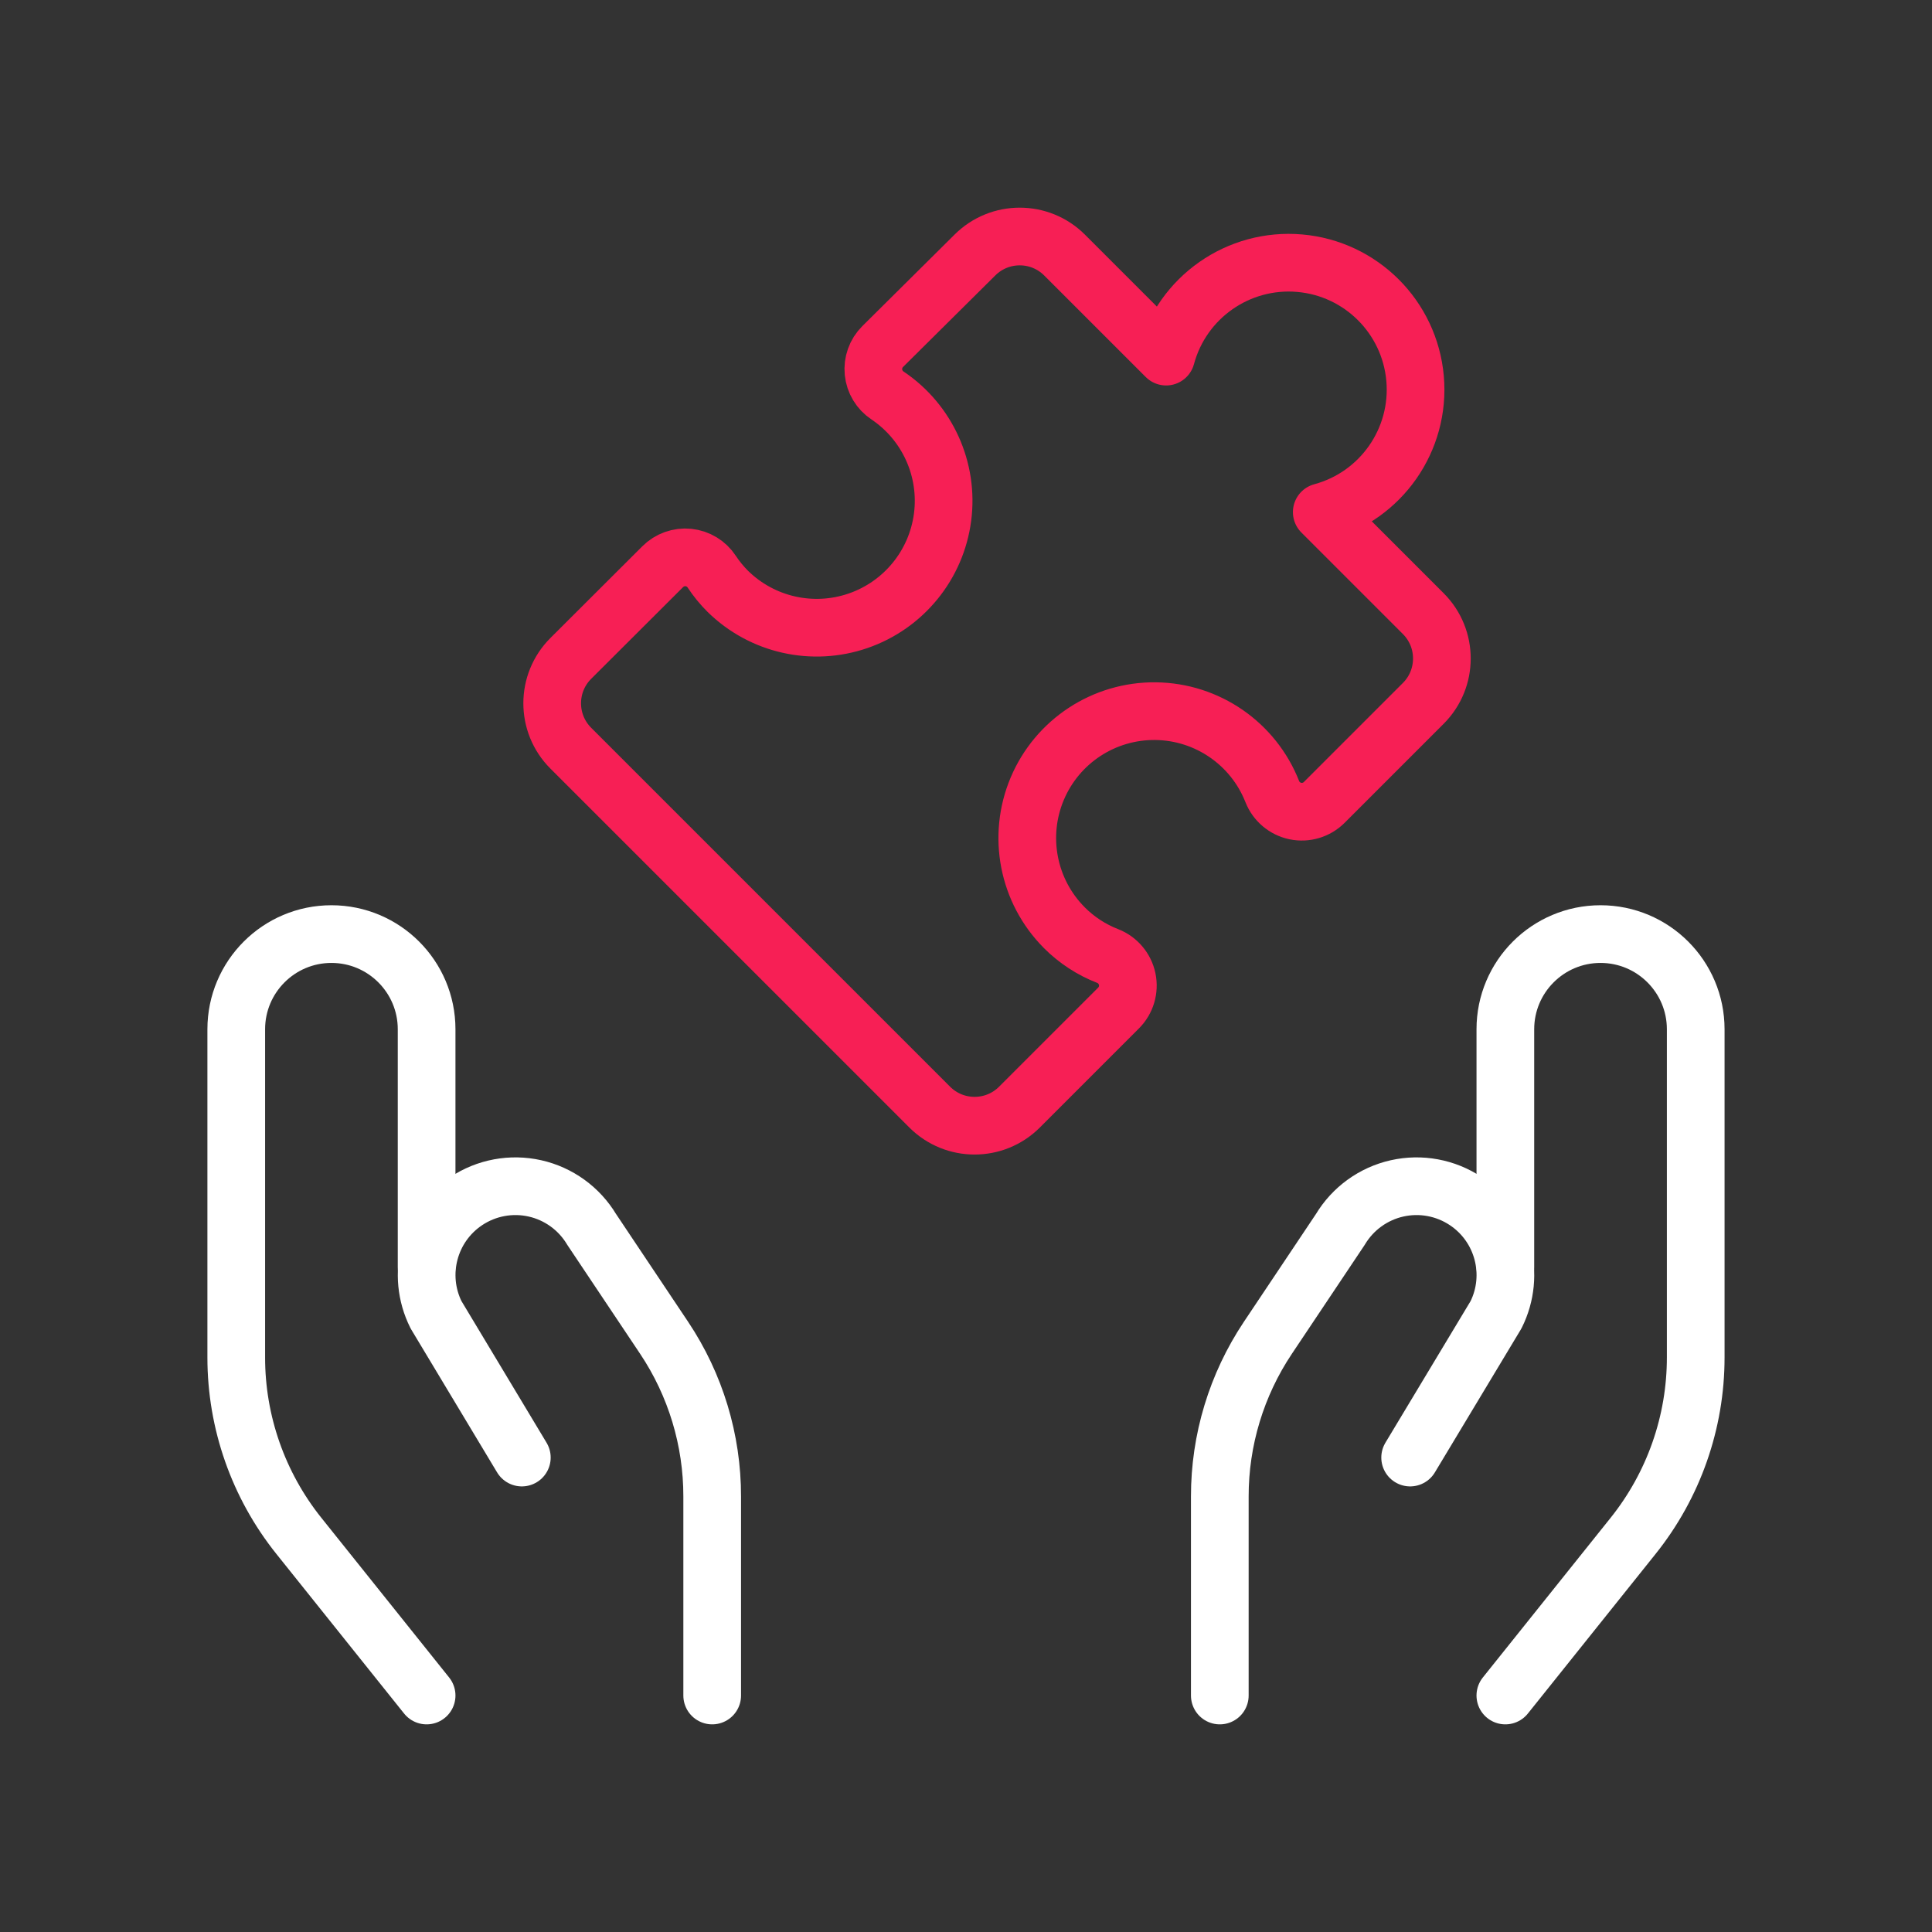
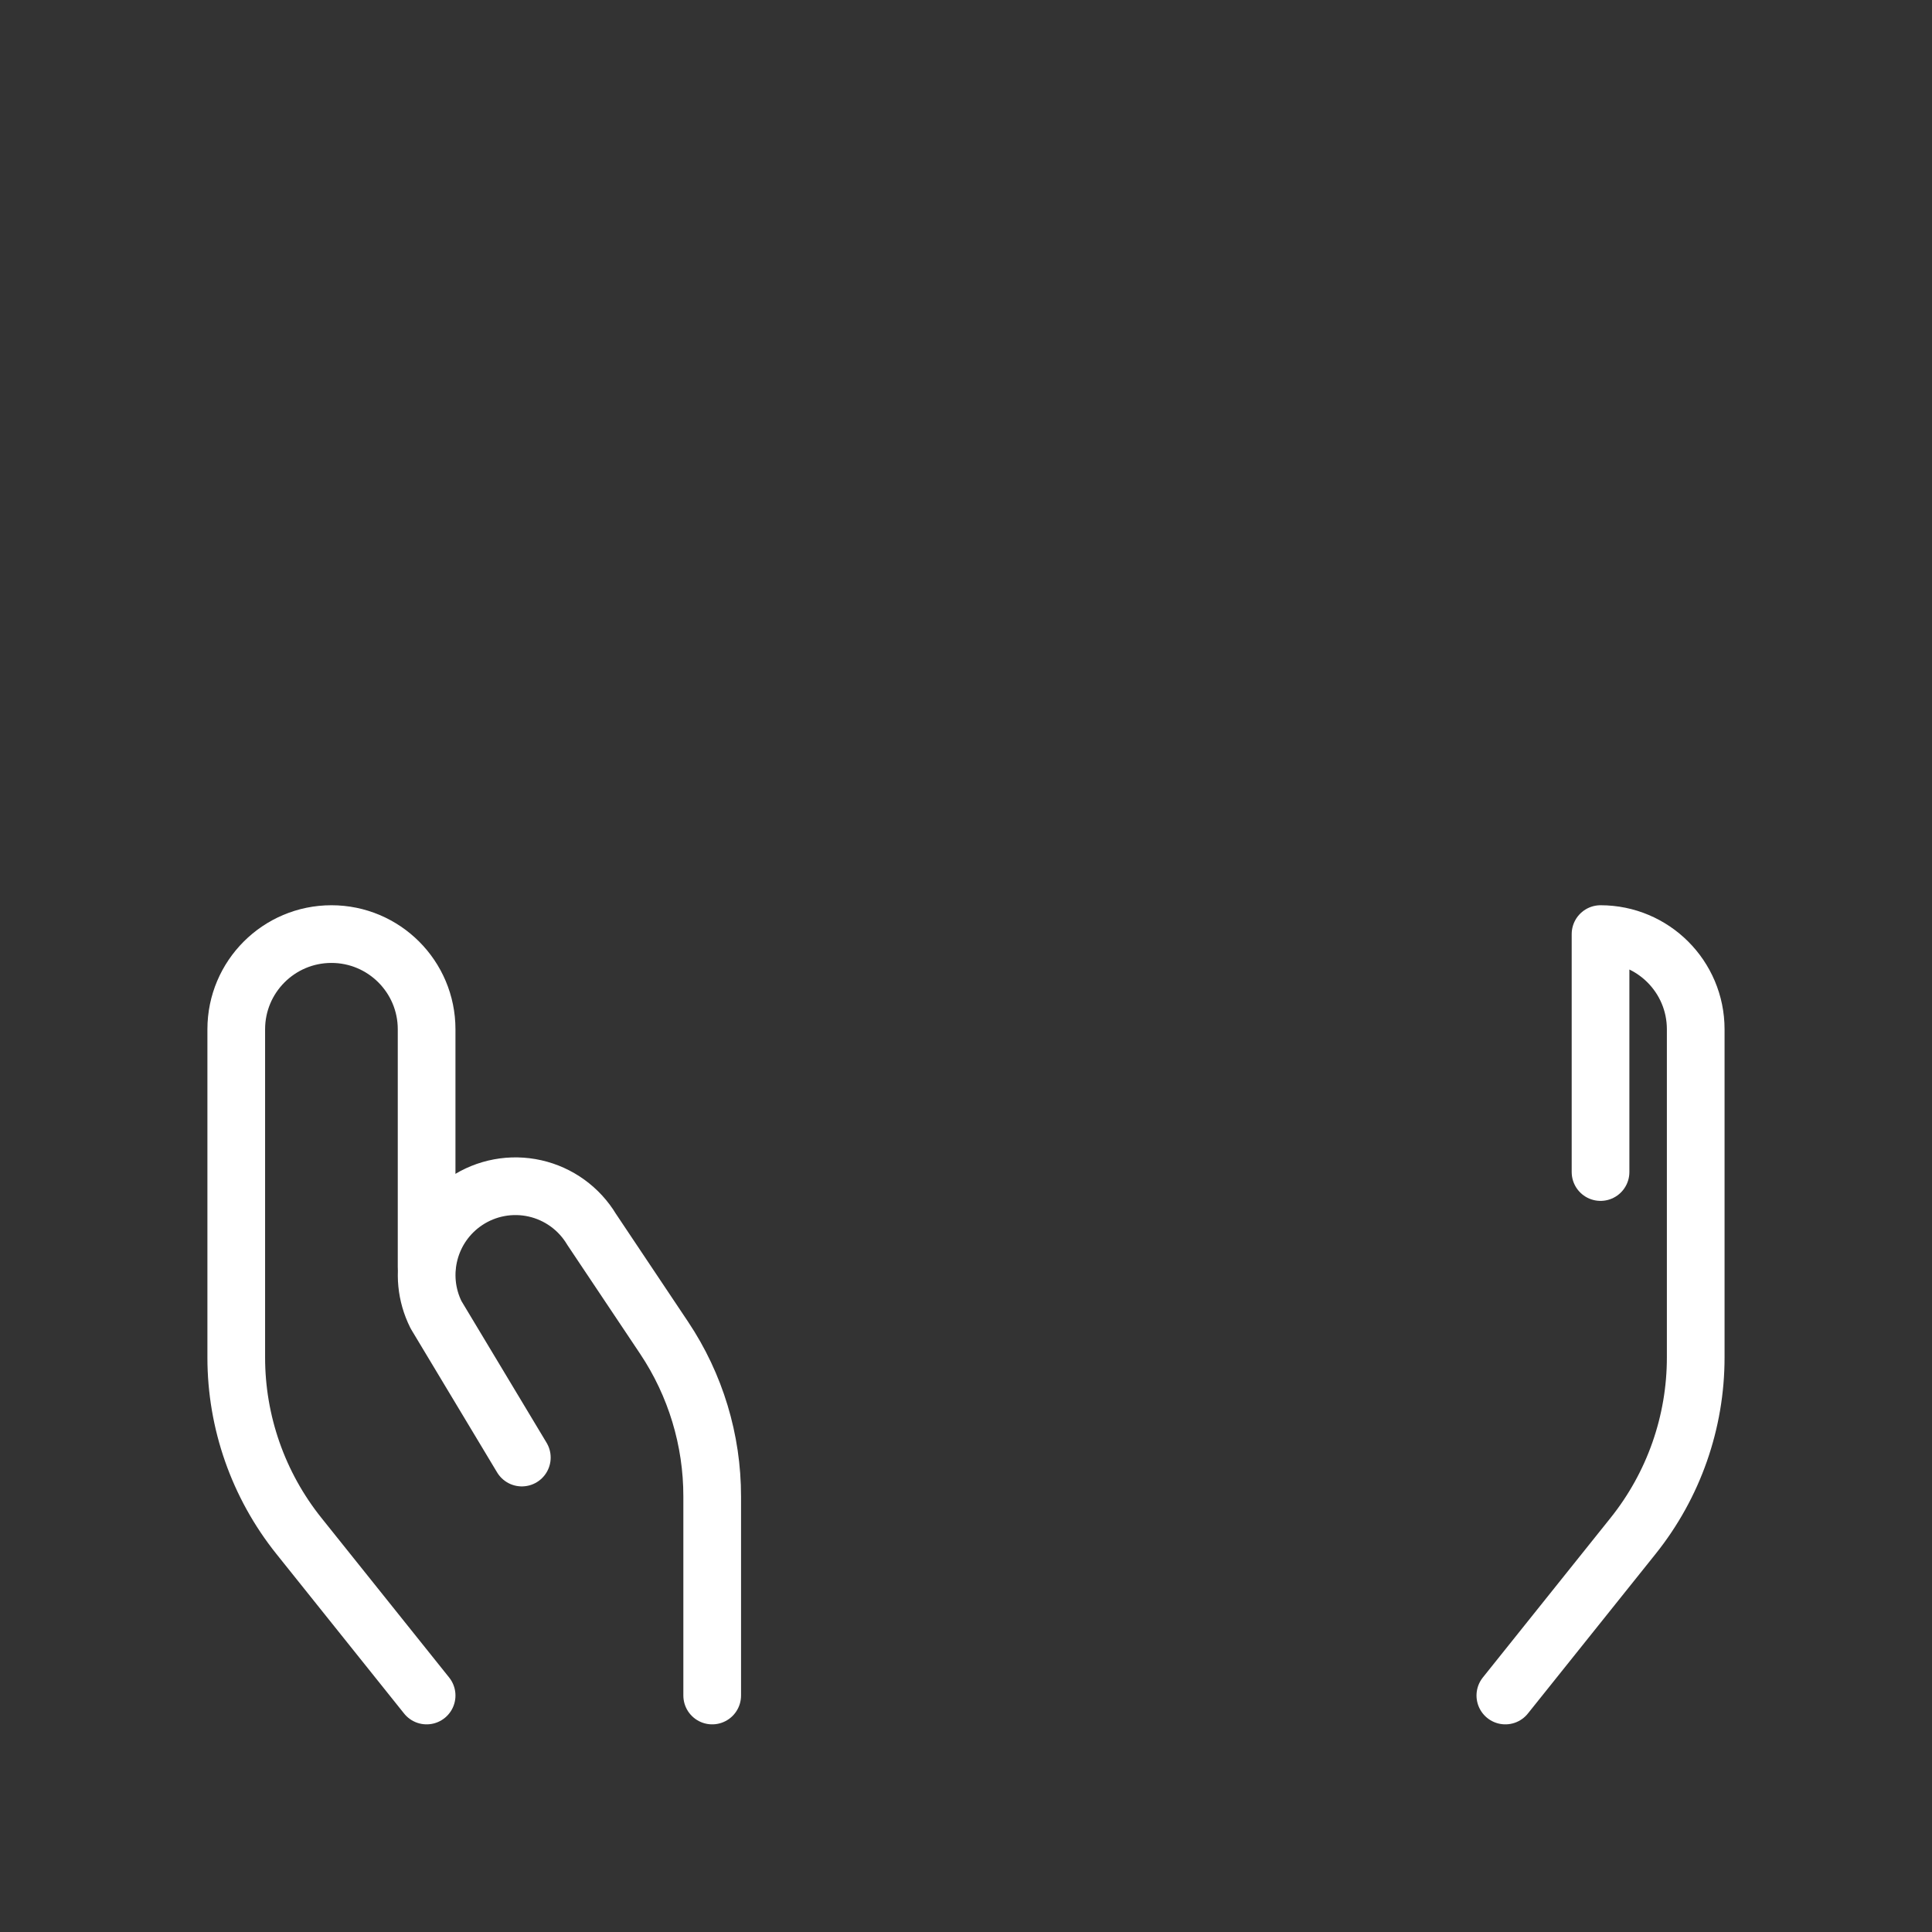
<svg xmlns="http://www.w3.org/2000/svg" id="Ebene_1" version="1.1" width="67" height="67" viewBox="0 0 66.983 66.983">
  <rect x="0" y="0" width="66.983" height="66.983" fill="#333333" stroke="none" />
  <g id="Programming-Apps-Websites__x2F__Plugins_x2F_Modules__x2F__module-hands-puzzle">
    <g id="Group_30">
      <g id="module-hands-puzzle">
        <path id="Shape_213" d="M14.791,58.784l-4.431-5.537c-1.405-1.756-2.17-3.938-2.169-6.186v-11.376c0-1.822,1.478-3.3,3.3-3.3h0c1.822,0,3.3,1.478,3.3,3.3v8.25" fill="none" stroke="#fff" stroke-linecap="round" stroke-linejoin="round" stroke-width="2" />
        <path id="Shape_214" d="M24.692,58.784v-6.899c.002-1.958-.578-3.872-1.665-5.5l-2.515-3.762c-.433-.722-1.143-1.236-1.965-1.421s-1.683-.025-2.384.442h0c-1.292.862-1.74,2.551-1.045,3.94l2.974,4.95" fill="none" stroke="#fff" stroke-linecap="round" stroke-linejoin="round" stroke-width="2" />
-         <path id="Shape_215" d="M52.191,58.784l4.431-5.537c1.405-1.756,2.17-3.938,2.169-6.186v-11.376c0-1.822-1.478-3.3-3.3-3.3h0c-1.822,0-3.3,1.478-3.3,3.3v8.25" fill="none" stroke="#fff" stroke-linecap="round" stroke-linejoin="round" stroke-width="2" />
-         <path id="Shape_216" d="M42.291,58.784v-6.899c-.002-1.958.578-3.872,1.665-5.5l2.515-3.762c.433-.722,1.143-1.236,1.965-1.421s1.683-.025,2.384.442h0c1.293.861,1.742,2.551,1.047,3.94l-2.977,4.95" fill="none" stroke="#fff" stroke-linecap="round" stroke-linejoin="round" stroke-width="2" />
-         <path id="Shape_217" d="M36.901,32.163c-1.263-1.266-1.634-3.171-.939-4.819.696-1.648,2.319-2.71,4.107-2.688,1.788.022,3.385,1.124,4.041,2.788.136.345.436.599.799.675.363.076.74-.037,1.003-.299l3.434-3.434c.859-.859.859-2.252,0-3.111l-3.52-3.52c2.059-.557,3.423-2.51,3.235-4.635-.188-2.125-1.873-3.809-3.998-3.995s-4.078,1.179-4.633,3.239l-3.52-3.52c-.859-.859-2.252-.859-3.111,0l-3.197,3.172c-.234.233-.351.559-.318.888.033.329.212.626.487.808,1.385.931,2.124,2.566,1.908,4.22-.216,1.655-1.349,3.045-2.927,3.59s-3.327.15-4.518-1.019c-.209-.208-.397-.438-.559-.684-.182-.277-.479-.457-.808-.49-.329-.033-.656.084-.89.318l-3.188,3.181c-.859.859-.859,2.252,0,3.111l12.445,12.445c.859.859,2.252.859,3.111,0l3.436-3.436c.262-.262.375-.639.299-1.003-.076-.363-.33-.664-.675-.799-.565-.219-1.077-.554-1.505-.983h0Z" fill="none" stroke="#f71f55" stroke-linecap="round" stroke-linejoin="round" stroke-width="2" />
+         <path id="Shape_215" d="M52.191,58.784l4.431-5.537c1.405-1.756,2.17-3.938,2.169-6.186v-11.376c0-1.822-1.478-3.3-3.3-3.3h0v8.25" fill="none" stroke="#fff" stroke-linecap="round" stroke-linejoin="round" stroke-width="2" />
      </g>
    </g>
  </g>
</svg>